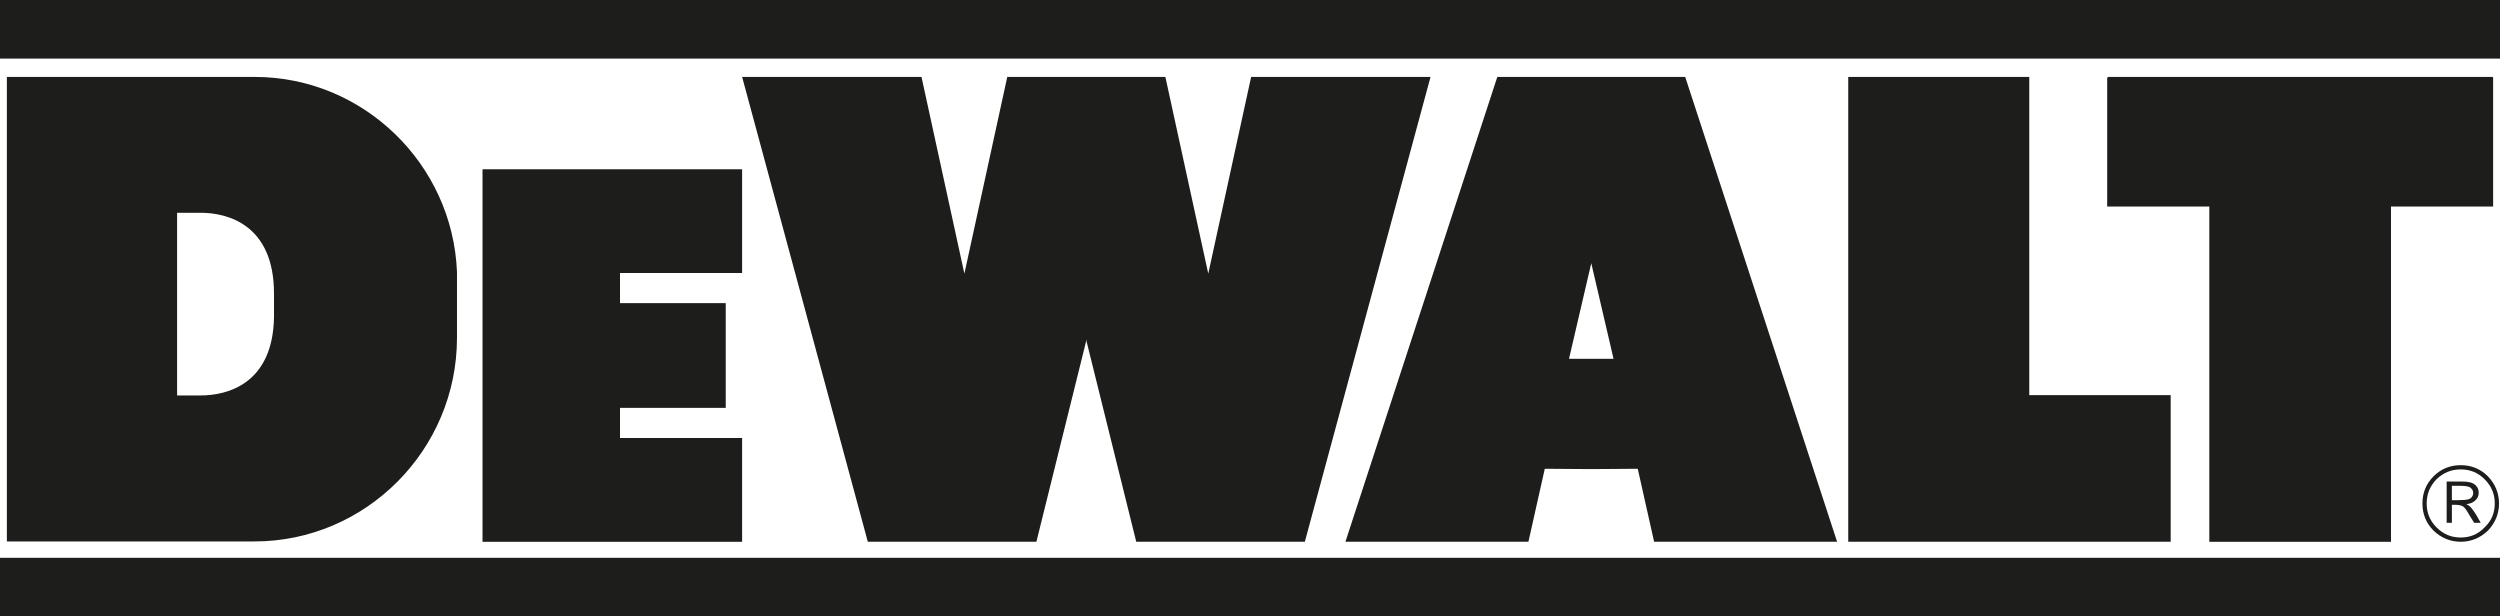
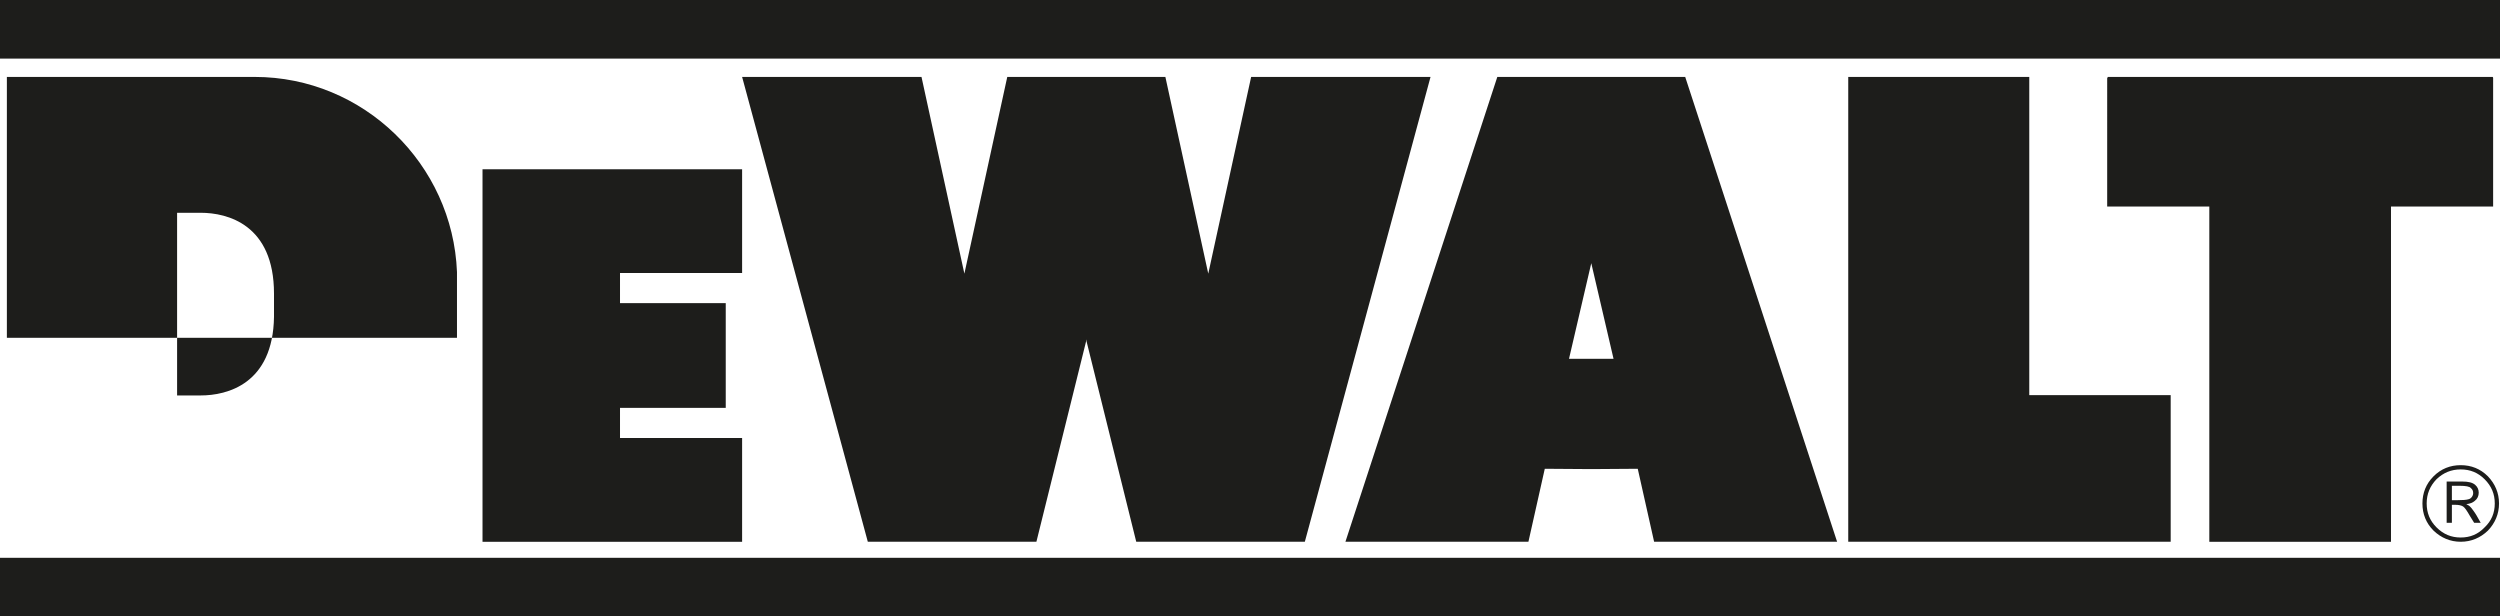
<svg xmlns="http://www.w3.org/2000/svg" viewBox="0 0 3747.09 923.9">
-   <path d="M0 0h3747.09v87.83H0zm0 836.07h3747.09v87.83H0zM10.3 115.3h371.42c162.9 0 296.84 130.51 303.22 292.43v98.62c0 167.8-136.4 305.18-303.71 305.18H10.3zm255.14 203.62h35.33c40.23 0 109.91 17.66 109.91 121.19v34.84c-1.47 100.58-70.16 117.76-109.91 117.76h-35.33V318.93zm822.33 135.42v157.01H929.29v45.14h183.01v155.54H723.21V253.67h389.09v155.54H929.29v45.14h158.48zm24.53-339.04h268.88l64.27 294.88 64.28-294.88h236.98l64.28 294.88 64.27-294.88h268.88l-188.41 696.72h-252.68l-74.58-300.77v-2.45 1.47l-.49-1.47v2.45l-74.58 300.77h-252.68L1112.31 115.3zm904.27 696.72h274.27l24.53-109.41 69.67.49 69.67-.49 24.53 109.41h274.27L2525.85 115.3h-281.63l-227.66 696.72zm368.48-417.54l-33.36 143.27h66.73l-33.36-143.27zm385.16-279.18h271.33v476.91h211.96v219.81h-483.29zm389.09 0h577l.49 1.47V309.6h-153.08v502.43H3311.4V309.6h-153.08V117.27l.98-1.96zm586.33 639.32c0 15.7-5.89 29.44-16.68 40.72-11.28 10.79-25.02 16.68-40.72 16.68s-29.44-5.89-40.72-16.68c-11.28-11.28-16.68-25.02-16.68-40.72s5.4-29.44 16.68-40.72 25.02-16.68 40.72-16.68 29.44 5.4 40.72 16.68c10.79 11.28 16.68 25.02 16.68 40.72zm-6.38 0c0-14.23-4.91-26-15.21-36.31-9.81-9.81-21.59-14.72-35.82-14.72s-26 4.91-36.31 14.72c-9.81 10.3-14.72 22.08-14.72 36.31s4.91 26 14.72 35.82c10.3 10.3 22.08 15.21 36.31 15.21s26-4.91 35.82-15.21c10.3-9.81 15.21-21.59 15.21-35.82zm-72.13-32.87h23.55c8.83 0 15.21 1.47 19.14 4.91 3.43 2.94 5.4 6.87 5.4 11.78s-1.96 9.32-5.89 12.27c-2.94 2.45-6.87 4.42-12.76 4.91 2.94 1.47 4.42 2.45 5.4 3.43s2.94 2.94 4.91 5.89c1.96 2.94 3.93 5.4 4.91 7.36l6.38 11.28h-9.81l-6.38-10.3c-4.42-7.85-7.85-12.76-10.3-14.23s-6.38-2.45-11.78-2.45h-4.91v26.99h-7.85v-61.82zm7.85 6.38v21.59h7.85c8.34 0 14.23-.49 17.17-1.47 1.96-.49 3.43-1.47 4.91-3.43 1.47-1.96 1.96-3.93 1.96-5.89 0-2.94-.98-5.4-3.43-7.36-1.96-2.45-7.85-3.43-16.68-3.43h-11.78z" fill="#1d1d1b" fill-rule="evenodd" />
+   <path d="M0 0h3747.09v87.83H0zm0 836.07h3747.09v87.83H0zM10.3 115.3h371.42c162.9 0 296.84 130.51 303.22 292.43v98.62H10.3zm255.14 203.62h35.33c40.23 0 109.91 17.66 109.91 121.19v34.84c-1.47 100.58-70.16 117.76-109.91 117.76h-35.33V318.93zm822.33 135.42v157.01H929.29v45.14h183.01v155.54H723.21V253.67h389.09v155.54H929.29v45.14h158.48zm24.53-339.04h268.88l64.27 294.88 64.28-294.88h236.98l64.28 294.88 64.27-294.88h268.88l-188.41 696.72h-252.68l-74.58-300.77v-2.45 1.47l-.49-1.47v2.45l-74.58 300.77h-252.68L1112.31 115.3zm904.27 696.72h274.27l24.53-109.41 69.67.49 69.67-.49 24.53 109.41h274.27L2525.85 115.3h-281.63l-227.66 696.72zm368.48-417.54l-33.36 143.27h66.73l-33.36-143.27zm385.16-279.18h271.33v476.91h211.96v219.81h-483.29zm389.09 0h577l.49 1.47V309.6h-153.08v502.43H3311.4V309.6h-153.08V117.27l.98-1.96zm586.33 639.32c0 15.7-5.89 29.44-16.68 40.72-11.28 10.79-25.02 16.68-40.72 16.68s-29.44-5.89-40.72-16.68c-11.28-11.28-16.68-25.02-16.68-40.72s5.4-29.44 16.68-40.72 25.02-16.68 40.72-16.68 29.44 5.4 40.72 16.68c10.79 11.28 16.68 25.02 16.68 40.72zm-6.38 0c0-14.23-4.91-26-15.21-36.31-9.81-9.81-21.59-14.72-35.82-14.72s-26 4.91-36.31 14.72c-9.81 10.3-14.72 22.08-14.72 36.31s4.91 26 14.72 35.82c10.3 10.3 22.08 15.21 36.31 15.21s26-4.91 35.82-15.21c10.3-9.81 15.21-21.59 15.21-35.82zm-72.13-32.87h23.55c8.83 0 15.21 1.47 19.14 4.91 3.43 2.94 5.4 6.87 5.4 11.78s-1.96 9.32-5.89 12.27c-2.94 2.45-6.87 4.42-12.76 4.91 2.94 1.47 4.42 2.45 5.4 3.43s2.94 2.94 4.91 5.89c1.96 2.94 3.93 5.4 4.91 7.36l6.38 11.28h-9.81l-6.38-10.3c-4.42-7.85-7.85-12.76-10.3-14.23s-6.38-2.45-11.78-2.45h-4.91v26.99h-7.85v-61.82zm7.85 6.38v21.59h7.85c8.34 0 14.23-.49 17.17-1.47 1.96-.49 3.43-1.47 4.91-3.43 1.47-1.96 1.96-3.93 1.96-5.89 0-2.94-.98-5.4-3.43-7.36-1.96-2.45-7.85-3.43-16.68-3.43h-11.78z" fill="#1d1d1b" fill-rule="evenodd" />
</svg>